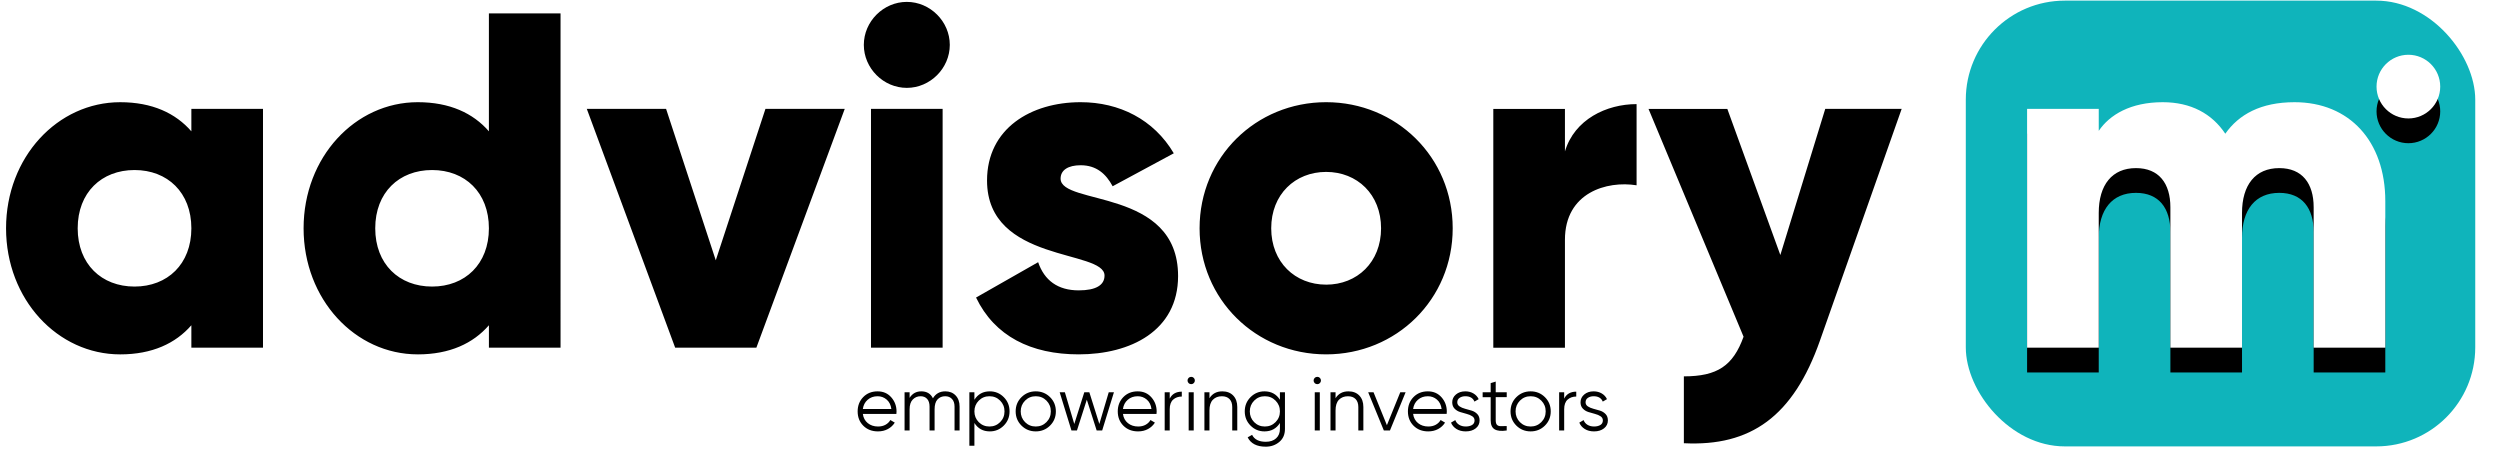
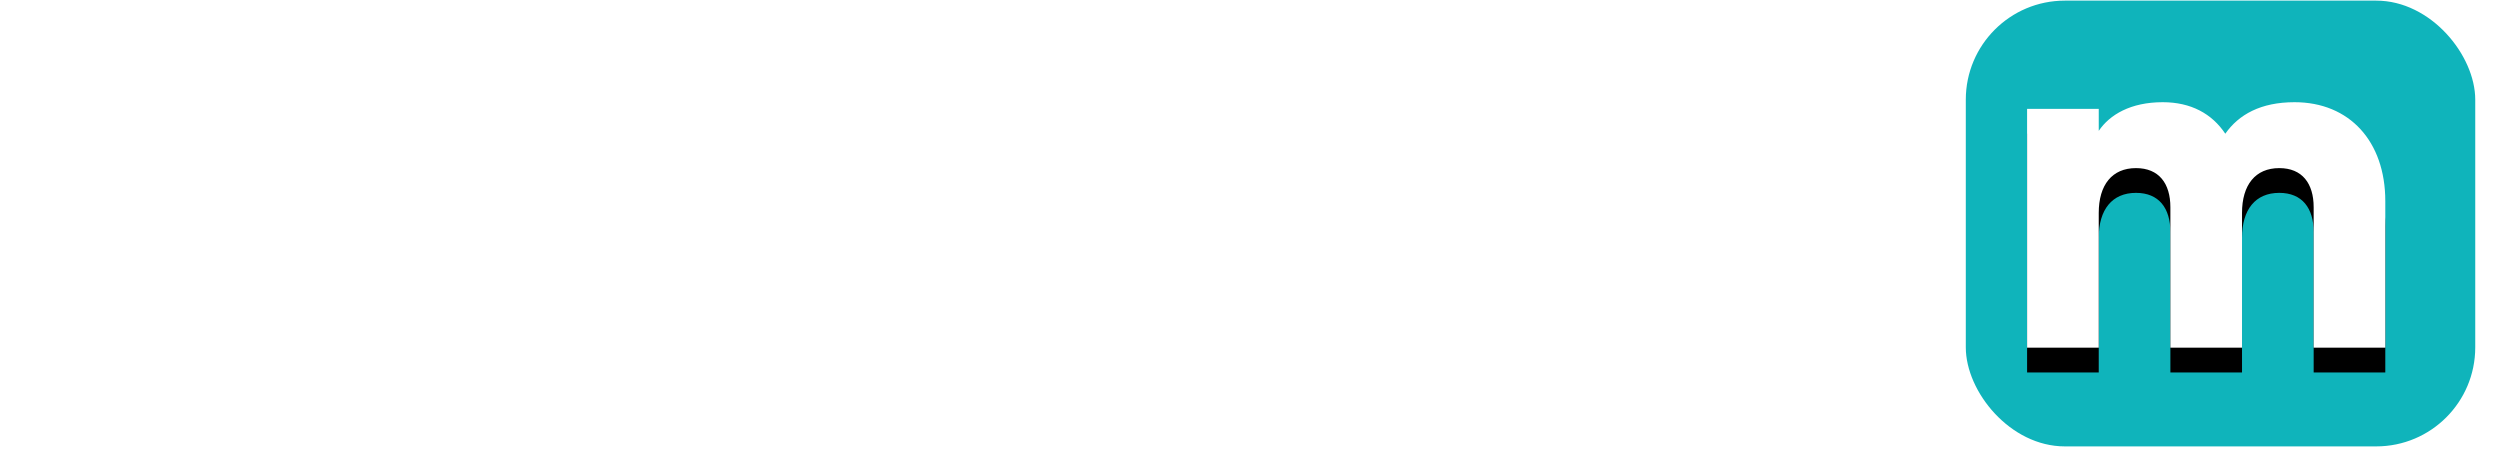
<svg xmlns="http://www.w3.org/2000/svg" xmlns:xlink="http://www.w3.org/1999/xlink" width="202" height="37" viewBox="0 0 202 37">
  <defs>
    <filter id="prefix__a" width="148.4%" height="170.6%" x="-24.2%" y="-25.2%" filterUnits="objectBoundingBox">
      <feOffset dy="2" in="SourceAlpha" result="shadowOffsetOuter1" />
      <feGaussianBlur in="shadowOffsetOuter1" result="shadowBlurOuter1" stdDeviation="2" />
      <feColorMatrix in="shadowBlurOuter1" values="0 0 0 0 0 0 0 0 0 0 0 0 0 0 0 0 0 0 0.5 0" />
    </filter>
    <filter id="prefix__c" width="372.1%" height="372.1%" x="-136%" y="-97.2%" filterUnits="objectBoundingBox">
      <feOffset dy="2" in="SourceAlpha" result="shadowOffsetOuter1" />
      <feGaussianBlur in="shadowOffsetOuter1" result="shadowBlurOuter1" stdDeviation="2" />
      <feColorMatrix in="shadowBlurOuter1" values="0 0 0 0 0 0 0 0 0 0 0 0 0 0 0 0 0 0 0.5 0" />
    </filter>
-     <circle id="prefix__d" cx="194.597" cy="6.998" r="2.573" />
    <path id="prefix__b" d="M169.578 28.094V17.21c0-2.277 1.08-3.627 3.01-3.627 1.852 0 2.779 1.235 2.779 3.164v11.346h5.788V17.21c0-2.277 1.08-3.627 3.01-3.627 1.852 0 2.779 1.235 2.779 3.164v11.346h5.788V16.246c0-4.823-2.894-7.988-7.332-7.988-2.74 0-4.515 1.004-5.596 2.547-1.08-1.62-2.778-2.547-5.055-2.547-2.585 0-4.283 1.004-5.17 2.316V8.799h-5.79v19.295h5.79z" />
  </defs>
  <g fill="none" fill-rule="evenodd">
    <rect width="41.163" height="36.017" x="158.837" y=".051" fill="#0FB4BB" rx="8" />
    <g fill-rule="nonzero">
      <use fill="#000" filter="url(#prefix__a)" xlink:href="#prefix__b" />
      <use fill="#FFF" xlink:href="#prefix__b" />
    </g>
    <use fill="#000" filter="url(#prefix__c)" xlink:href="#prefix__d" />
    <use fill="#FFF" xlink:href="#prefix__d" />
-     <path fill="#000" fill-rule="nonzero" d="M9.712 28.634c2.585 0 4.476-.888 5.75-2.354v1.814h5.788V8.799h-5.788v1.813c-1.274-1.466-3.165-2.354-5.75-2.354-5.055 0-9.223 4.438-9.223 10.188 0 5.75 4.168 10.188 9.223 10.188zm1.158-5.48c-2.663 0-4.593-1.814-4.593-4.708s1.93-4.708 4.593-4.708c2.662 0 4.592 1.814 4.592 4.708s-1.93 4.708-4.592 4.708zm22.884 5.48c2.585 0 4.476-.888 5.75-2.354v1.814h5.788V1.08h-5.789v9.531c-1.273-1.466-3.164-2.354-5.75-2.354-5.055 0-9.223 4.438-9.223 10.188 0 5.75 4.168 10.188 9.224 10.188zm1.157-5.48c-2.662 0-4.592-1.814-4.592-4.708s1.93-4.708 4.592-4.708c2.663 0 4.592 1.814 4.592 4.708s-1.929 4.708-4.592 4.708zm26.203 4.94l7.14-19.295h-6.407l-4.013 12.233L53.82 8.799h-6.406l7.14 19.295h6.56zM73.27 7.1c1.89 0 3.473-1.583 3.473-3.474 0-1.89-1.582-3.473-3.473-3.473-1.891 0-3.473 1.583-3.473 3.473 0 1.891 1.582 3.474 3.473 3.474zm2.894 20.993V8.799h-5.788v19.295h5.788zm10.998.54c4.168 0 8.027-1.891 8.027-6.329 0-7.14-9.493-5.673-9.493-7.872 0-.695.617-1.08 1.62-1.08 1.274 0 2.046.694 2.586 1.697l4.94-2.663c-1.621-2.74-4.4-4.129-7.525-4.129-4.014 0-7.564 2.123-7.564 6.33 0 6.675 9.493 5.556 9.493 7.679 0 .771-.694 1.196-2.084 1.196-1.698 0-2.778-.81-3.28-2.277l-5.017 2.856c1.505 3.125 4.438 4.592 8.297 4.592zm19.99 0c5.673 0 10.226-4.438 10.226-10.188 0-5.75-4.553-10.188-10.226-10.188-5.673 0-10.226 4.438-10.226 10.188 0 5.75 4.553 10.188 10.226 10.188zm0-5.634c-2.508 0-4.438-1.814-4.438-4.554s1.93-4.554 4.438-4.554 4.438 1.814 4.438 4.554S109.66 23 107.152 23zm19.295 5.094v-8.722c0-3.82 3.396-4.785 5.789-4.399v-6.56c-2.432 0-5.017 1.235-5.789 3.82V8.8h-5.788v19.295h5.788zm20.607-.58l6.6-18.715h-6.175l-3.628 11.808L139.568 8.8H133.2l7.68 18.407c-.85 2.354-2.123 3.203-4.824 3.203v5.403c5.403.27 8.837-2.161 10.998-8.297zM70.94 34.857c.3 0 .568-.064.803-.192.234-.127.42-.3.555-.518l-.358-.21c-.086.156-.215.283-.386.38-.17.096-.373.145-.608.145-.33 0-.606-.092-.83-.275-.225-.183-.357-.431-.398-.744h2.71c.008-.083.012-.146.012-.192 0-.44-.14-.822-.423-1.145-.281-.323-.65-.485-1.108-.485-.473 0-.86.155-1.16.463-.301.31-.451.694-.451 1.155 0 .47.152.856.457 1.16.304.305.7.458 1.185.458zm1.08-1.81h-2.302c.04-.304.17-.552.385-.743.217-.192.485-.288.806-.288.28 0 .525.091.735.272.21.181.335.434.377.76zm1.476 1.736v-1.71c0-.359.087-.624.26-.797.172-.173.382-.26.63-.26.222 0 .398.073.527.217.13.144.195.352.195.623v1.927h.407v-1.71c0-.363.08-.63.238-.8.158-.171.365-.257.62-.257.227 0 .41.074.547.22.138.146.207.353.207.62v1.927h.407v-1.927c0-.379-.106-.679-.318-.901-.212-.223-.49-.334-.836-.334-.445 0-.778.188-1 .562-.182-.374-.494-.562-.939-.562-.408 0-.722.175-.945.525v-.45h-.407v3.087h.407zm5.236 1.234v-1.84c.284.453.7.68 1.247.68.44 0 .816-.157 1.127-.47.311-.312.466-.695.466-1.148 0-.453-.155-.836-.466-1.148-.31-.313-.686-.47-1.127-.47-.547 0-.963.227-1.247.68v-.606h-.407v4.322h.407zm1.217-1.555c-.342 0-.63-.118-.865-.352-.235-.24-.352-.53-.352-.871 0-.342.117-.63.352-.868.235-.236.523-.355.865-.355.341 0 .63.119.864.355.235.237.352.526.352.868 0 .342-.117.63-.352.868-.235.236-.523.355-.864.355zm3.741.395c.453 0 .836-.155 1.149-.463.317-.313.475-.698.475-1.155 0-.457-.157-.84-.472-1.152-.315-.31-.699-.466-1.152-.466-.453 0-.836.156-1.151.466-.315.311-.473.695-.473 1.152 0 .457.158.84.473 1.152.315.31.698.466 1.151.466zm0-.395c-.341 0-.63-.118-.864-.352-.235-.24-.352-.53-.352-.871 0-.342.117-.63.352-.868.234-.236.523-.355.864-.355.342 0 .63.119.865.355.234.237.352.526.352.868 0 .342-.118.63-.352.868-.235.236-.523.355-.865.355zm3.328.32l.797-2.488.796 2.489h.445l.95-3.088h-.42l-.759 2.563-.808-2.563h-.408l-.809 2.563-.76-2.563h-.42l.952 3.088h.444zm4.94.075c.3 0 .568-.064.802-.192.235-.127.42-.3.556-.518l-.358-.21c-.086.156-.215.283-.386.38-.17.096-.373.145-.608.145-.33 0-.606-.092-.83-.275-.225-.183-.358-.431-.399-.744h2.71c.01-.083.013-.146.013-.192 0-.44-.14-.822-.423-1.145-.282-.323-.651-.485-1.108-.485-.473 0-.86.155-1.16.463-.301.31-.452.694-.452 1.155 0 .47.153.856.457 1.16.305.305.7.458 1.186.458zm1.08-1.81h-2.303c.041-.304.17-.552.386-.743.216-.192.485-.288.806-.288.28 0 .525.091.735.272.21.181.335.434.376.76zm1.476 1.736v-1.717c0-.354.093-.613.278-.778.185-.165.418-.247.698-.247v-.395c-.461 0-.787.187-.976.562v-.513h-.407v3.088h.407zm1.735-3.742c.082 0 .152-.029.21-.087.058-.057.086-.127.086-.21 0-.082-.028-.152-.086-.21-.058-.057-.128-.086-.21-.086-.082 0-.152.029-.21.087-.058.057-.086.127-.086.21 0 .082.028.152.086.21.058.057.128.086.21.086zm.204 3.742v-3.088h-.408v3.088h.408zm1.272 0v-1.618c0-.391.092-.68.278-.868.185-.187.426-.28.722-.28.268 0 .474.076.62.228.147.152.22.366.22.642v1.896h.407v-1.896c0-.387-.108-.695-.324-.923-.216-.228-.511-.343-.886-.343-.461 0-.807.186-1.037.556v-.482h-.408v3.088h.408zm4.55 1.309c.424 0 .789-.128 1.093-.383.305-.255.457-.605.457-1.05v-2.964h-.407v.605c-.284-.452-.7-.679-1.248-.679-.44 0-.816.157-1.127.47-.31.312-.466.695-.466 1.148 0 .453.156.836.466 1.148.311.313.687.47 1.127.47.548 0 .964-.227 1.248-.68v.482c0 .317-.102.57-.306.756-.204.188-.483.281-.837.281-.551 0-.92-.187-1.105-.561l-.358.203c.251.502.739.754 1.463.754zm-.074-1.63c-.341 0-.63-.118-.864-.352-.235-.24-.352-.53-.352-.871 0-.342.117-.63.352-.868.234-.236.523-.355.864-.355.342 0 .63.119.865.355.234.237.352.526.352.868 0 .342-.118.63-.352.868-.235.236-.523.355-.865.355zm4.236-3.421c.082 0 .152-.029.21-.087.057-.057.086-.127.086-.21 0-.082-.029-.152-.086-.21-.058-.057-.128-.086-.21-.086-.082 0-.152.029-.21.087-.058.057-.087.127-.087.21 0 .082.03.152.087.21.058.057.128.086.21.086zm.204 3.742v-3.088h-.408v3.088h.408zm1.272 0v-1.618c0-.391.092-.68.277-.868.186-.187.426-.28.723-.28.267 0 .474.076.62.228.146.152.22.366.22.642v1.896h.407v-1.896c0-.387-.108-.695-.324-.923-.216-.228-.512-.343-.886-.343-.461 0-.807.186-1.037.556v-.482h-.408v3.088h.408zm4.396 0l1.265-3.088h-.432l-1.08 2.662-1.08-2.662h-.433l1.266 3.088h.494zm3.093.074c.3 0 .568-.064.803-.192.234-.127.42-.3.555-.518l-.358-.21c-.086.156-.215.283-.386.38-.17.096-.373.145-.608.145-.329 0-.606-.092-.83-.275-.225-.183-.357-.431-.398-.744h2.71c.008-.083.012-.146.012-.192 0-.44-.14-.822-.422-1.145-.282-.323-.652-.485-1.109-.485-.473 0-.86.155-1.16.463-.301.31-.451.694-.451 1.155 0 .47.152.856.457 1.16.304.305.7.458 1.185.458zm1.08-1.81h-2.302c.04-.304.17-.552.385-.743.217-.192.485-.288.806-.288.28 0 .525.091.735.272.21.181.335.434.377.76zm1.952 1.81c.33 0 .598-.083.806-.247.207-.165.311-.379.311-.642 0-.21-.061-.38-.185-.51-.123-.13-.274-.222-.45-.278-.178-.055-.355-.106-.532-.15-.177-.046-.327-.11-.45-.192-.124-.083-.186-.194-.186-.334 0-.156.064-.277.192-.361.127-.084.28-.127.457-.127.374 0 .621.145.74.433l.34-.198c-.09-.193-.23-.347-.42-.46-.189-.113-.41-.17-.66-.17-.305 0-.557.085-.757.253-.2.17-.3.38-.3.63 0 .21.063.38.186.51.124.13.274.222.45.277.178.056.355.106.532.152.177.045.327.109.45.191.124.082.186.194.186.334 0 .168-.068.293-.204.373-.136.08-.305.12-.506.12-.206 0-.384-.046-.534-.138-.15-.093-.255-.22-.312-.38l-.346.204c.082.21.228.38.435.512.208.132.46.198.757.198zm2.337-.167c.216.128.54.158.972.093v-.359c-.197.009-.362.012-.494.01-.131-.002-.23-.04-.296-.111-.066-.072-.099-.193-.099-.362v-1.87h.89v-.396h-.89v-.864l-.407.123v.741h-.649v.396h.649v1.87c0 .359.108.601.324.729zm2.905.167c.453 0 .835-.155 1.148-.463.317-.313.476-.698.476-1.155 0-.457-.158-.84-.473-1.152-.315-.31-.698-.466-1.151-.466-.453 0-.837.156-1.152.466-.315.311-.472.695-.472 1.152 0 .457.157.84.472 1.152.315.31.7.466 1.152.466zm0-.395c-.342 0-.63-.118-.865-.352-.234-.24-.352-.53-.352-.871 0-.342.118-.63.352-.868.235-.236.523-.355.865-.355.341 0 .63.119.864.355.235.237.352.526.352.868 0 .342-.117.63-.352.868-.234.236-.523.355-.864.355zm2.71.32v-1.716c0-.354.093-.613.278-.778.185-.165.418-.247.698-.247v-.395c-.461 0-.786.187-.976.562v-.513h-.407v3.088h.407zm2.415.075c.329 0 .598-.083.805-.247.208-.165.312-.379.312-.642 0-.21-.062-.38-.185-.51-.124-.13-.274-.222-.45-.278-.178-.055-.355-.106-.532-.15-.177-.046-.327-.11-.45-.192-.124-.083-.186-.194-.186-.334 0-.156.064-.277.192-.361.127-.084.28-.127.457-.127.374 0 .621.145.74.433l.34-.198c-.09-.193-.23-.347-.42-.46-.19-.113-.41-.17-.66-.17-.305 0-.557.085-.757.253-.2.17-.3.38-.3.63 0 .21.062.38.186.51.123.13.274.222.45.277.178.056.355.106.532.152.177.045.327.109.45.191.124.082.186.194.186.334 0 .168-.068.293-.204.373-.136.08-.305.12-.506.12-.206 0-.384-.046-.534-.138-.15-.093-.255-.22-.312-.38l-.346.204c.082.21.227.38.435.512s.46.198.757.198z" />
  </g>
</svg>